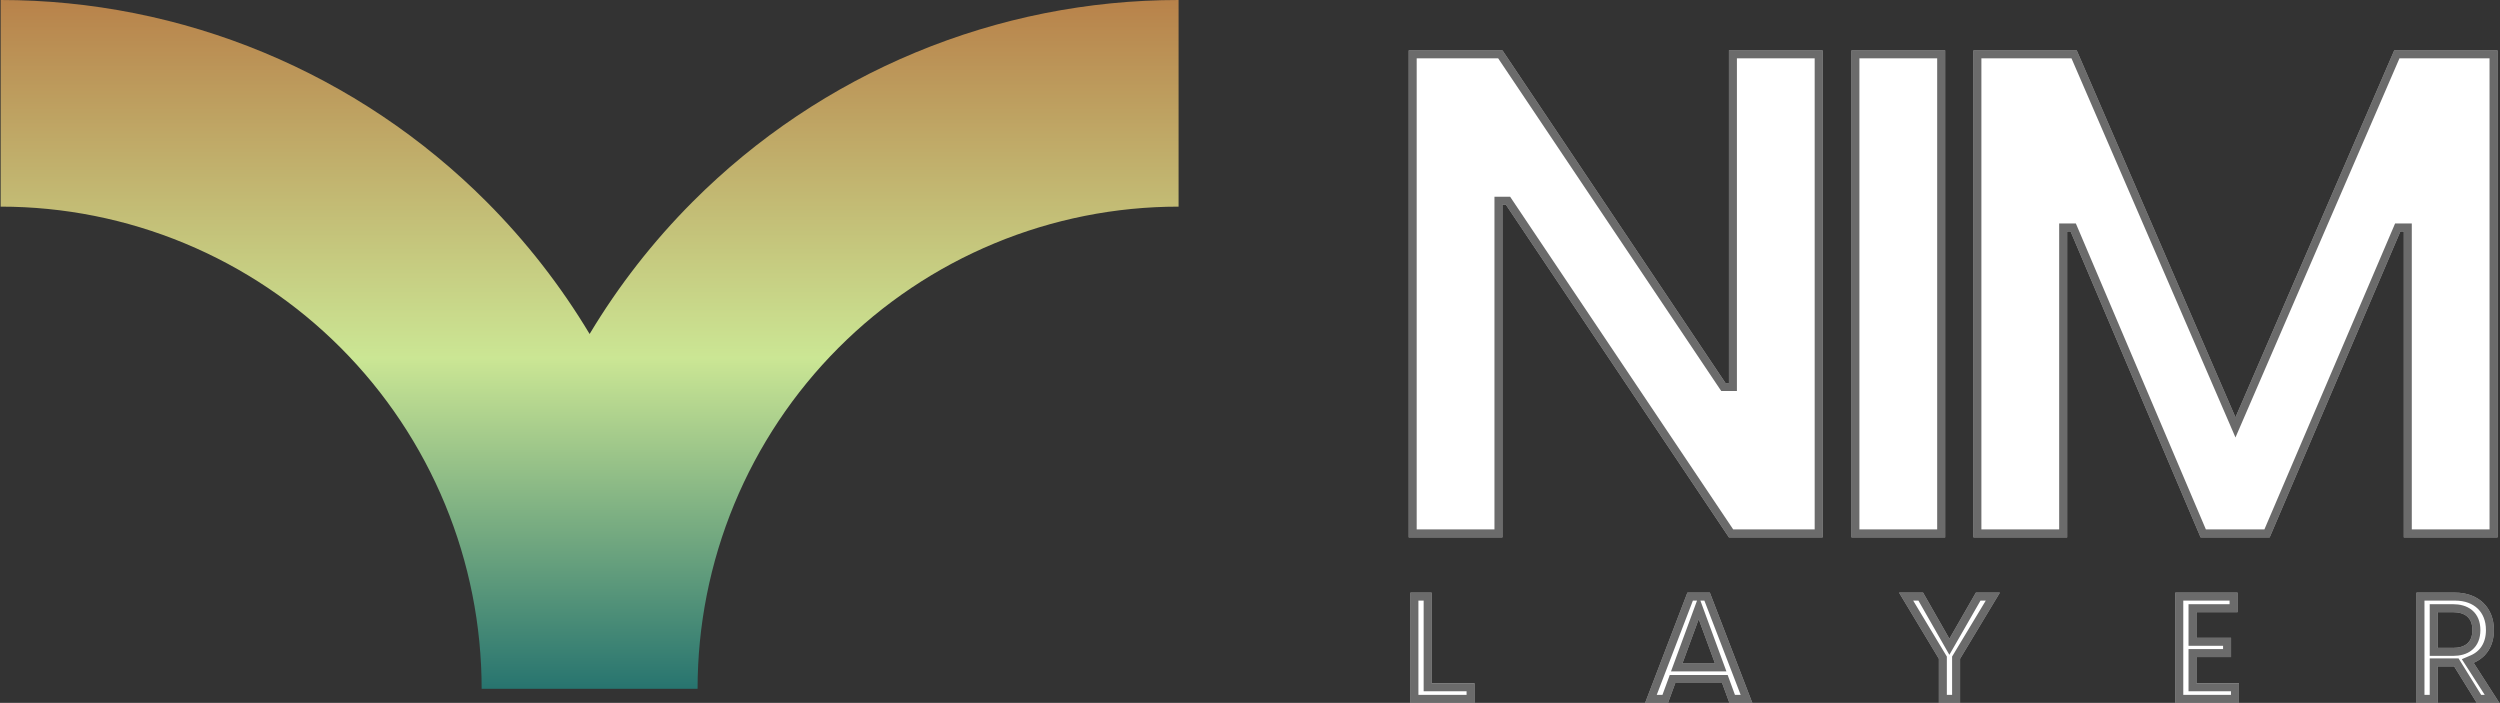
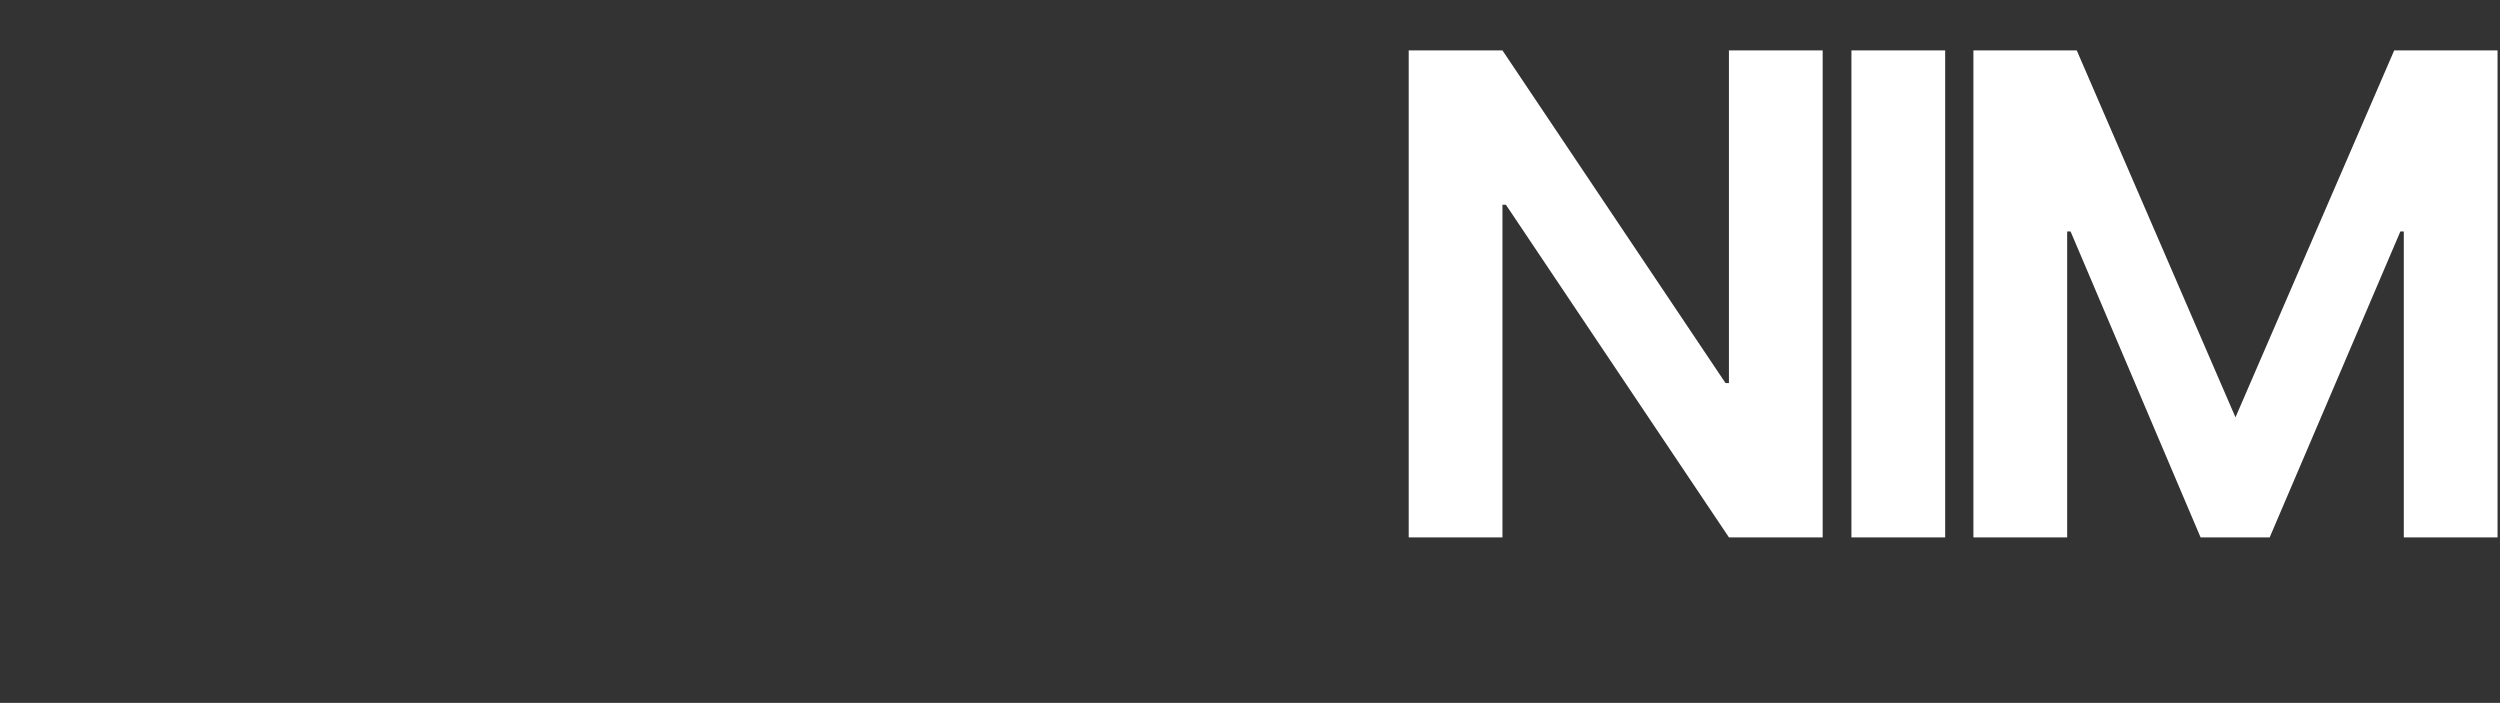
<svg xmlns="http://www.w3.org/2000/svg" width="313" height="88" viewBox="0 0 313 88" fill="none">
  <rect x="0" y="0" width="313" height="88" fill="#333333" stroke="none" />
  <path d="M176.37 67.28V6.307H188.106L216.033 47.957H216.462V6.307H228.198V67.28H216.462L188.534 25.629H188.106V67.28H176.37ZM231.799 67.28V6.307H243.535V67.28H231.799ZM247.071 67.28V6.307H260.007L279.881 52.251L299.756 6.307H312.692V67.28H300.956V28.978H300.527L284.164 67.28H275.513L259.236 28.978H258.808V67.28H247.071Z" fill="white" />
-   <path d="M259.679 6.807L279.423 52.449L279.881 53.511L280.34 52.449L300.084 6.807H312.191V66.779H301.456V28.479H300.196L300.067 28.782L283.835 66.779H275.843L259.696 28.783L259.566 28.479H258.308V66.779H247.571V6.807H259.679ZM243.034 6.807V66.779H232.299V6.807H243.034ZM187.839 6.807L215.617 48.235L215.767 48.457H216.962V6.807H227.697V66.779H216.729L188.949 25.351L188.801 25.129H187.606V66.779H176.87V6.807H187.839Z" stroke="black" stroke-opacity="0.58" />
-   <path d="M176.585 87.999V74.195H179.241V85.549H184.614V87.999H176.585ZM211.263 74.195H214.075L219.389 87.999H216.518L215.607 85.511H209.75L208.838 87.999H205.969L211.263 74.195ZM210.642 83.061H214.715L212.678 77.52L210.642 83.061ZM242.745 87.999V82.477L237.761 74.195H240.767L244.064 79.97L247.38 74.195H250.386L245.402 82.477V87.999H242.745ZM272.347 87.999V74.195H280.143V76.645H275.003V79.853H279.328V82.264H275.003V85.549H280.317V87.999H272.347ZM310.088 87.999L307.256 83.43H305.2V87.999H302.544V74.195H307.372C310.301 74.195 312.24 76.062 312.24 78.881C312.24 80.864 311.291 82.303 309.7 82.983L312.919 87.999H310.088ZM305.2 81.117H307.101C308.556 81.117 309.544 80.494 309.544 78.881C309.544 77.287 308.556 76.645 307.101 76.645H305.2V81.117Z" fill="white" />
-   <path d="M307.372 74.695C308.729 74.695 309.815 75.126 310.558 75.841C311.299 76.554 311.74 77.59 311.74 78.881C311.74 80.681 310.894 81.928 309.503 82.523L308.96 82.756L309.279 83.253L312.004 87.499H310.366L307.682 83.167L307.534 82.931H304.7V87.499H303.044V74.695H307.372ZM279.643 74.695V76.144H274.503V80.353H278.828V81.764H274.503V86.05H279.817V87.499H272.847V74.695H279.643ZM213.731 74.695L218.66 87.499H216.867L216.076 85.339L215.956 85.011H209.401L209.281 85.339L208.488 87.499H206.696L211.606 74.695H213.731ZM178.741 74.695V86.05H184.114V87.499H177.085V74.695H178.741ZM212.209 77.348L210.173 82.889L209.925 83.561H215.431L215.184 82.889L213.147 77.348L212.678 76.07L212.209 77.348ZM304.7 81.617H307.101C307.888 81.617 308.634 81.45 309.188 80.988C309.76 80.512 310.044 79.794 310.044 78.881C310.044 77.976 309.759 77.26 309.189 76.782C308.636 76.318 307.891 76.144 307.101 76.144H304.7V81.617ZM243.245 82.339L243.173 82.22L238.646 74.695H240.476L243.63 80.218L244.062 80.977L244.498 80.219L247.669 74.695H249.502L244.974 82.22L244.902 82.339V87.499H243.245V82.339Z" stroke="black" stroke-opacity="0.58" />
-   <path fill-rule="evenodd" clip-rule="evenodd" d="M61.528 86.237H87.337C87.337 78.309 88.894 70.46 91.921 63.136C94.948 55.812 99.384 49.157 104.975 43.552C110.568 37.946 117.206 33.5 124.512 30.466C131.819 27.432 139.649 25.871 147.558 25.871V0C136.261 0 125.073 2.231 114.636 6.564C104.198 10.898 94.714 17.25 86.726 25.258C81.755 30.241 77.424 35.803 73.82 41.815C70.215 35.803 65.884 30.241 60.914 25.258C52.925 17.25 43.441 10.898 33.003 6.564C22.566 2.231 11.379 0 0.081 0L0.081 25.871C7.989 25.871 15.82 27.432 23.127 30.466C30.433 33.5 37.072 37.946 42.664 43.552C48.256 49.157 52.692 55.812 55.718 63.136C58.744 70.46 60.302 78.309 60.302 86.237H61.528Z" fill="url(#paint0_linear_180_3685)" />
  <defs>
    <linearGradient id="paint0_linear_180_3685" x1="73.82" y1="0" x2="73.82" y2="86.237" gradientUnits="userSpaceOnUse">
      <stop stop-color="#B8824A" />
      <stop offset="0.52" stop-color="#CBE694" />
      <stop offset="1" stop-color="#27746F" />
    </linearGradient>
  </defs>
</svg>